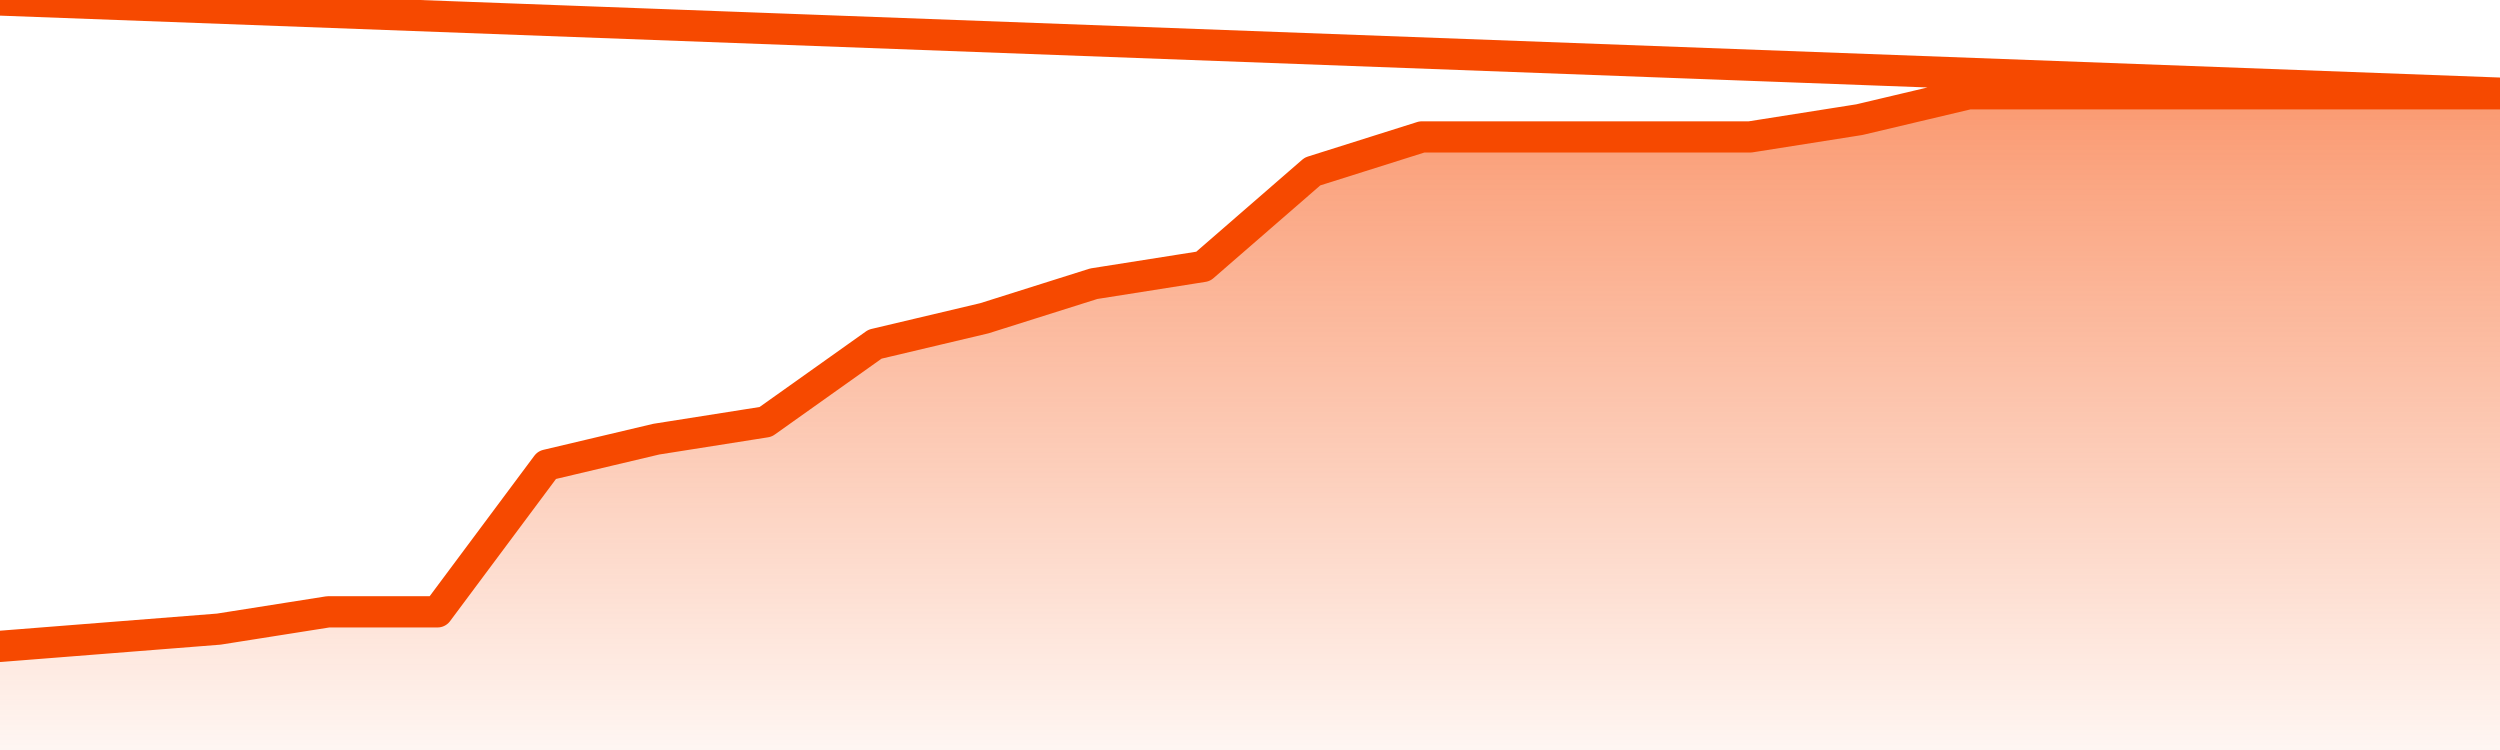
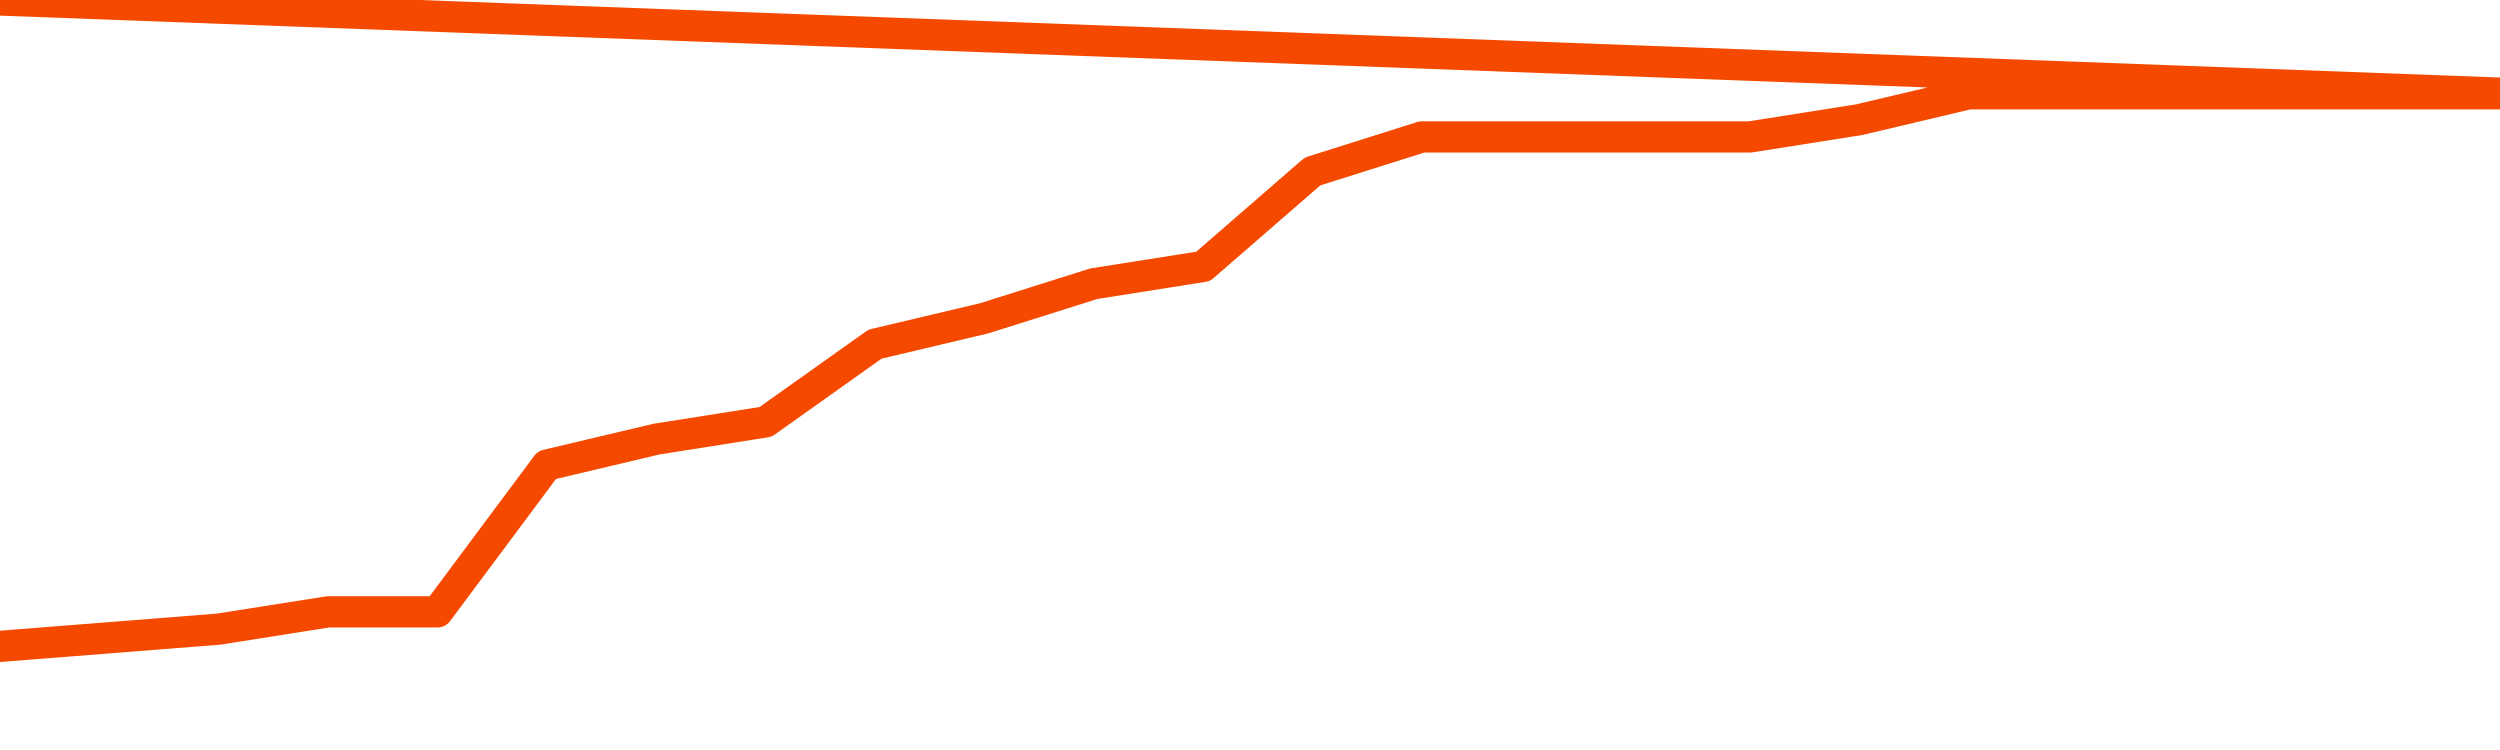
<svg xmlns="http://www.w3.org/2000/svg" version="1.1" width="80" height="24" viewBox="0 0 80 24">
  <defs>
    <linearGradient x1=".5" x2=".5" y2="1" id="gradient">
      <stop offset="0" stop-color="#F64900" />
      <stop offset="1" stop-color="#f64900" stop-opacity="0" />
    </linearGradient>
  </defs>
-   <path fill="url(#gradient)" fill-opacity="0.56" stroke="none" d="M 0,26 0.0,20.684 3.5,20.408 7.0,20.132 10.5,19.579 14.0,19.579 17.5,14.882 21.0,14.053 24.5,13.5 28.0,11.013 31.5,10.184 35.0,9.079 38.5,8.526 42.0,5.487 45.5,4.382 49.0,4.382 52.5,4.382 56.0,4.382 59.5,3.829 63.0,3 66.5,3 70.0,3 73.5,3 77.0,3 80.5,3 82,26 Z" />
  <path fill="none" stroke="#F64900" stroke-width="1" stroke-linejoin="round" stroke-linecap="round" d="M 0.0,20.684 3.5,20.408 7.0,20.132 10.5,19.579 14.0,19.579 17.5,14.882 21.0,14.053 24.5,13.5 28.0,11.013 31.5,10.184 35.0,9.079 38.5,8.526 42.0,5.487 45.5,4.382 49.0,4.382 52.5,4.382 56.0,4.382 59.5,3.829 63.0,3 66.5,3 70.0,3 73.5,3 77.0,3 80.5,3.0.join(' ') }" />
</svg>